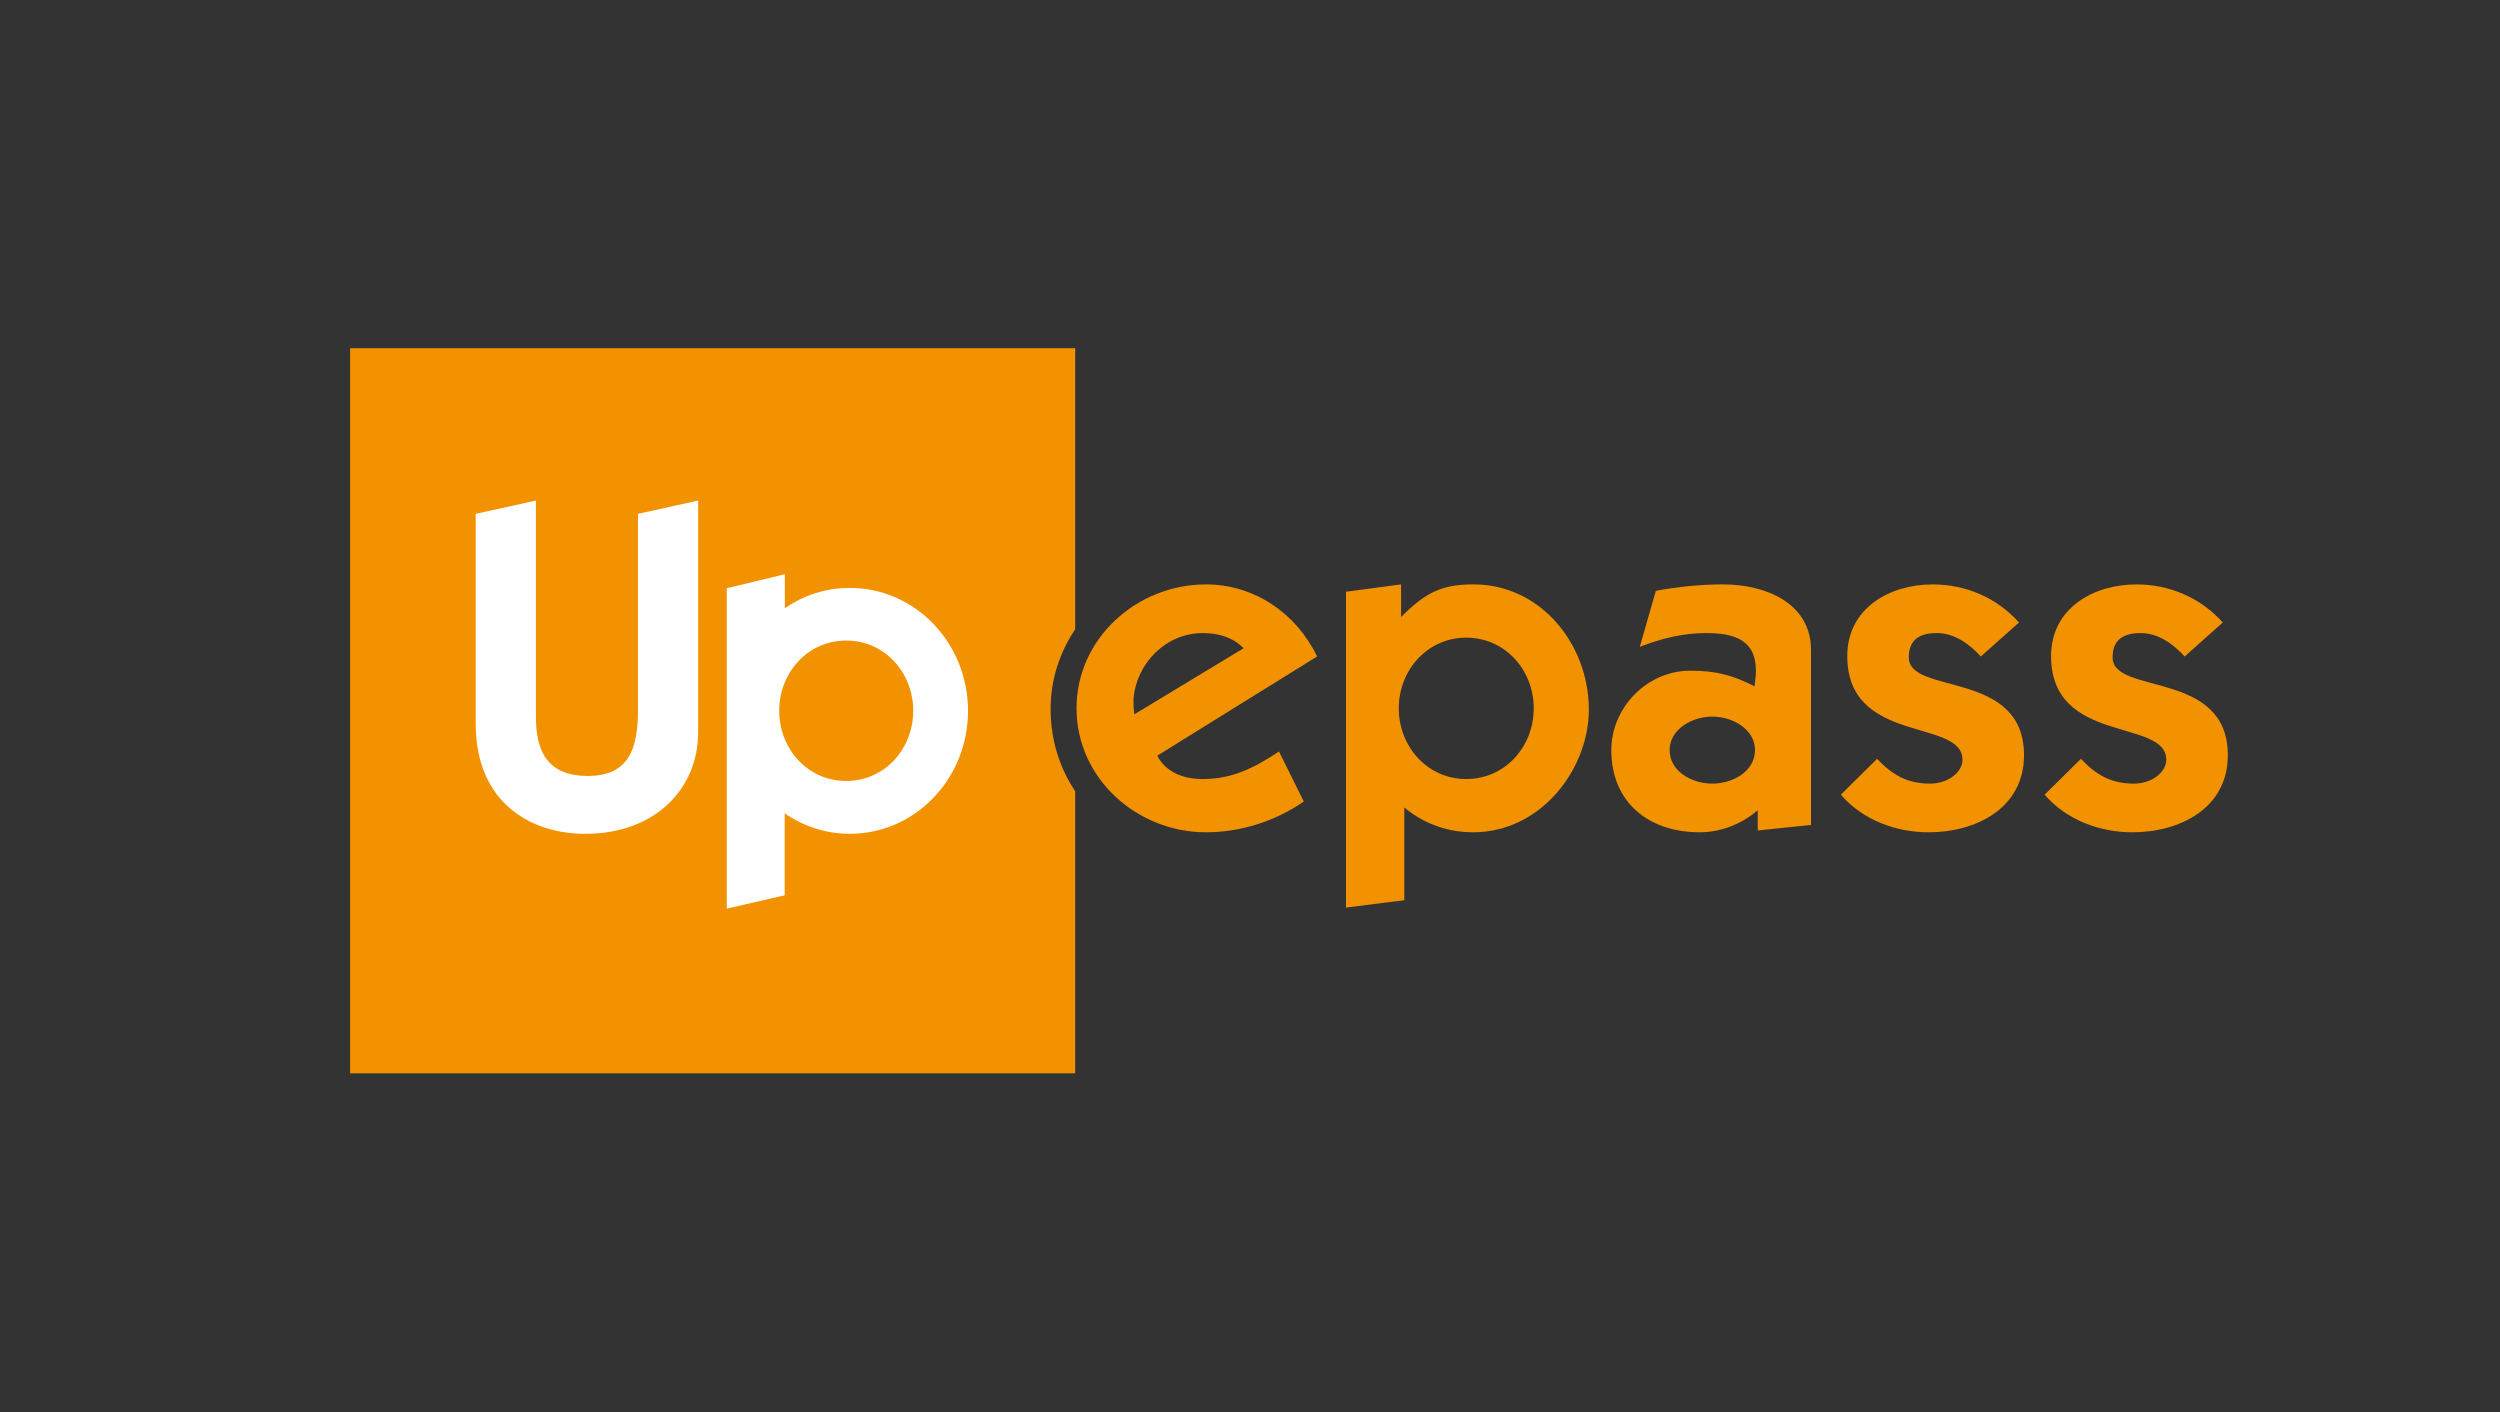
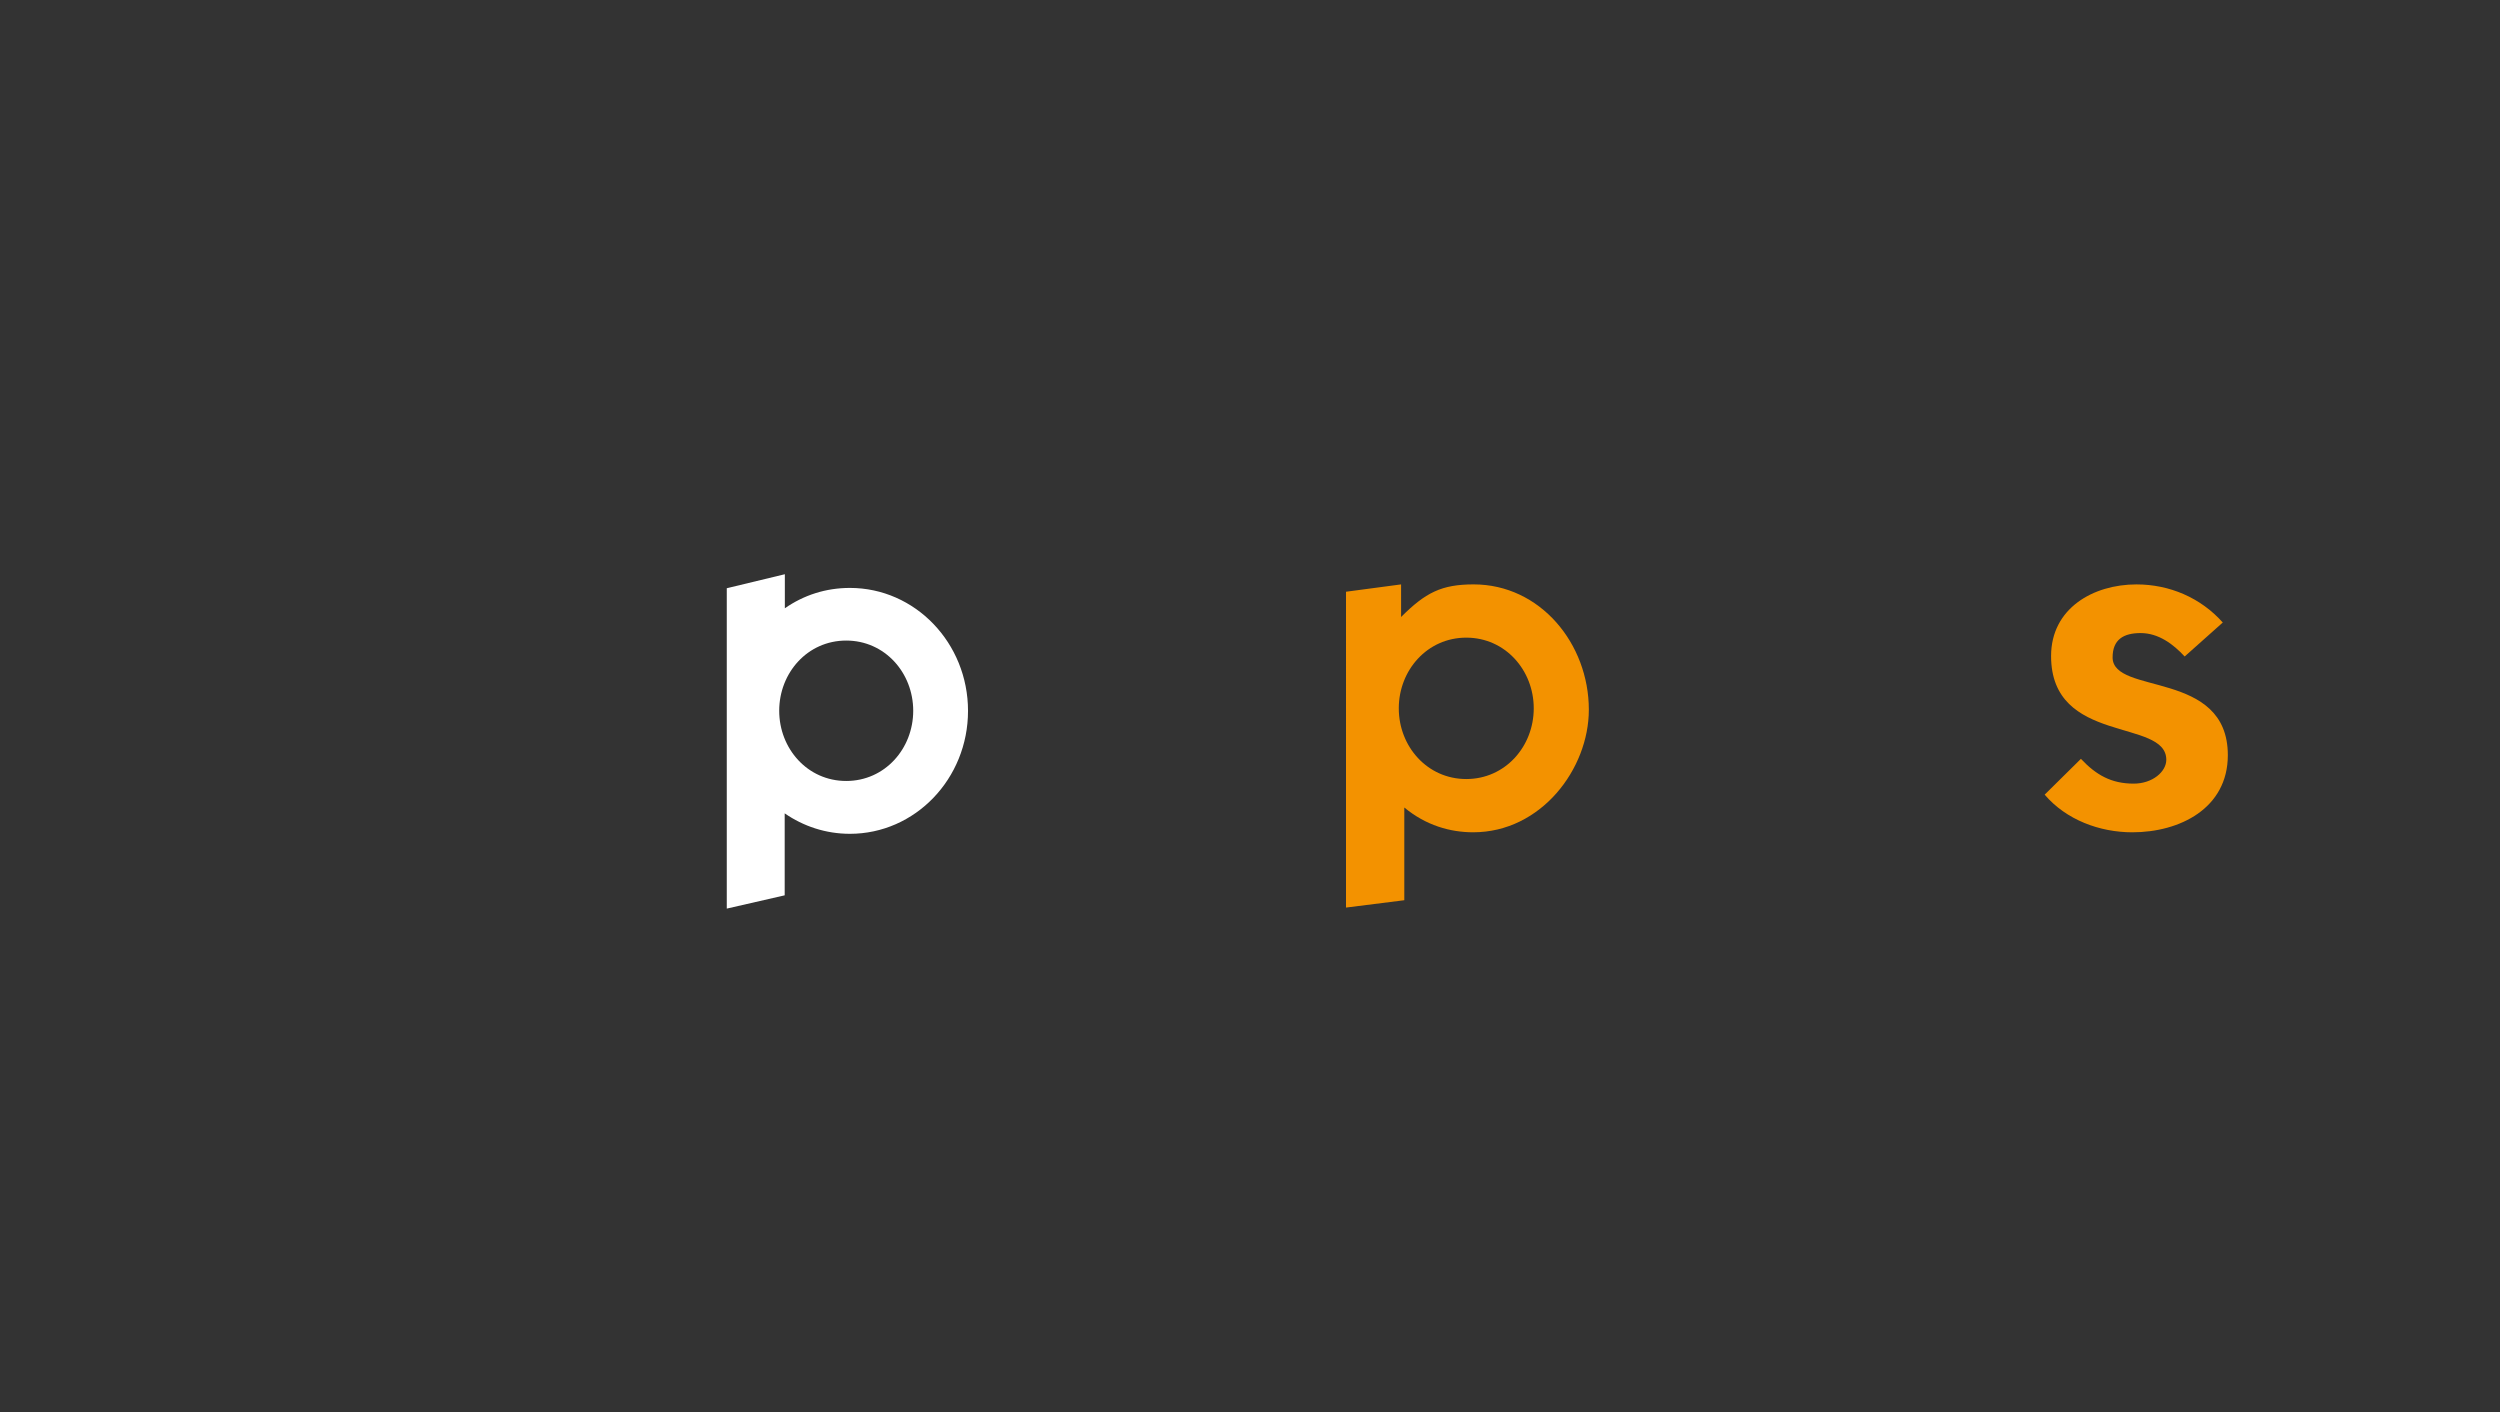
<svg xmlns="http://www.w3.org/2000/svg" version="1.1" id="Calque_1" x="0px" y="0px" viewBox="0 0 177 100" style="enable-background:new 0 0 177 100;" xml:space="preserve">
  <rect x="0" y="0" width="177" height="100" fill="#333333" stroke="none" />
-   <path style="fill:#F39200;" d="M74.384,50.189c0-2.077,0.644-4.01,1.74-5.636V24.654H24.787V75.99h51.336V56.023  C75.051,54.415,74.384,52.455,74.384,50.189z" />
  <g>
-     <path style="fill:#FFFFFF;" d="M45.17,50.257c0,2.648-0.581,4.68-3.55,4.68c-3.325,0-3.68-2.389-3.68-4.325V35.441l-4.26,0.938   v14.845c0,5.649,3.937,7.811,7.744,7.811c4.971,0,8.005-3.195,8.005-7.197V35.441l-4.26,0.938V50.257z" />
    <path style="fill:#FFFFFF;" d="M59.911,55.293c-2.744,0-4.743-2.293-4.743-4.971c0-2.679,1.999-4.97,4.743-4.97   s4.745,2.291,4.745,4.97C64.656,53,62.655,55.293,59.911,55.293 M60.174,41.625c-1.717,0-3.282,0.518-4.607,1.442v-2.412   l-4.111,0.992v22.682l4.1-0.94v-5.804c1.322,0.915,2.91,1.449,4.618,1.449c4.618,0,8.362-3.897,8.362-8.704   S64.792,41.625,60.174,41.625" />
  </g>
  <g>
-     <path style="fill:#F39200;" d="M92.307,56.748c-2.015,1.397-4.485,2.178-6.923,2.178c-4.875,0-9.165-3.803-9.165-8.775   s4.29-8.775,9.165-8.775c3.413,0,6.403,2.048,7.866,5.103l-11.311,7.02c0.325,0.683,1.235,1.658,3.217,1.658   c2.113,0,3.673-0.812,5.396-1.95L92.307,56.748z M88.05,45.893c-0.78-0.78-1.788-1.072-2.893-1.072c-2.6,0-4.68,2.112-4.907,4.647   c0,0.357,0,0.715,0.065,1.105L88.05,45.893z" />
-     <path style="fill:#F39200;" d="M99.197,43.683c1.723-1.723,2.86-2.308,5.135-2.308c4.713,0,8.158,4.193,8.158,8.873   c0,4.192-3.381,8.678-8.19,8.678c-1.625,0-3.348-0.487-4.875-1.755v6.565l-4.128,0.52V41.895l3.9-0.52V43.683z M103.812,55.156   c2.762,0,4.777-2.308,4.777-5.006c0-2.698-2.016-5.005-4.777-5.005c-2.763,0-4.778,2.307-4.778,5.005   C99.034,52.849,101.05,55.156,103.812,55.156z" />
-     <path style="fill:#F39200;" d="M117.234,41.83c1.56-0.292,3.185-0.455,4.777-0.455c2.958,0,6.208,1.3,6.208,4.648v12.383   l-3.771,0.39v-1.43c-1.138,0.975-2.6,1.56-4.127,1.56c-3.511,0-6.24-2.047-6.24-5.817c0-2.99,2.502-5.623,5.59-5.623   c1.787,0,2.958,0.292,4.55,1.105c0.033-0.357,0.098-0.683,0.098-1.105c0-2.243-1.625-2.665-3.542-2.665   c-1.626,0-3.186,0.39-4.681,0.975L117.234,41.83z M121.231,55.48c1.463,0,3.023-0.877,3.023-2.372c0-1.463-1.561-2.373-3.023-2.373   c-1.462,0-3.022,0.91-3.022,2.373C118.209,54.604,119.77,55.48,121.231,55.48z" />
-     <path style="fill:#F39200;" d="M132.899,53.726c1.072,1.138,2.145,1.755,3.737,1.755c1.333,0,2.308-0.845,2.308-1.689   c0-2.958-8.157-1.04-8.157-7.346c0-3.38,2.989-5.07,6.045-5.07c2.34,0,4.55,0.943,6.11,2.698l-2.698,2.405   c-0.812-0.878-1.853-1.658-3.12-1.658c-1.202,0-1.982,0.455-1.982,1.723c0,2.697,8.158,0.845,8.158,6.923   c0,3.771-3.413,5.46-6.761,5.46c-2.308,0-4.68-0.877-6.207-2.665L132.899,53.726z" />
+     <path style="fill:#F39200;" d="M99.197,43.683c1.723-1.723,2.86-2.308,5.135-2.308c4.713,0,8.158,4.193,8.158,8.873   c0,4.192-3.381,8.678-8.19,8.678c-1.625,0-3.348-0.487-4.875-1.755v6.565l-4.128,0.52V41.895l3.9-0.52V43.683M103.812,55.156   c2.762,0,4.777-2.308,4.777-5.006c0-2.698-2.016-5.005-4.777-5.005c-2.763,0-4.778,2.307-4.778,5.005   C99.034,52.849,101.05,55.156,103.812,55.156z" />
    <path style="fill:#F39200;" d="M147.329,53.726c1.072,1.138,2.145,1.755,3.737,1.755c1.333,0,2.308-0.845,2.308-1.689   c0-2.958-8.157-1.04-8.157-7.346c0-3.38,2.989-5.07,6.045-5.07c2.34,0,4.55,0.943,6.11,2.698l-2.698,2.405   c-0.812-0.878-1.853-1.658-3.12-1.658c-1.202,0-1.982,0.455-1.982,1.723c0,2.697,8.158,0.845,8.158,6.923   c0,3.771-3.413,5.46-6.761,5.46c-2.308,0-4.68-0.877-6.207-2.665L147.329,53.726z" />
  </g>
</svg>